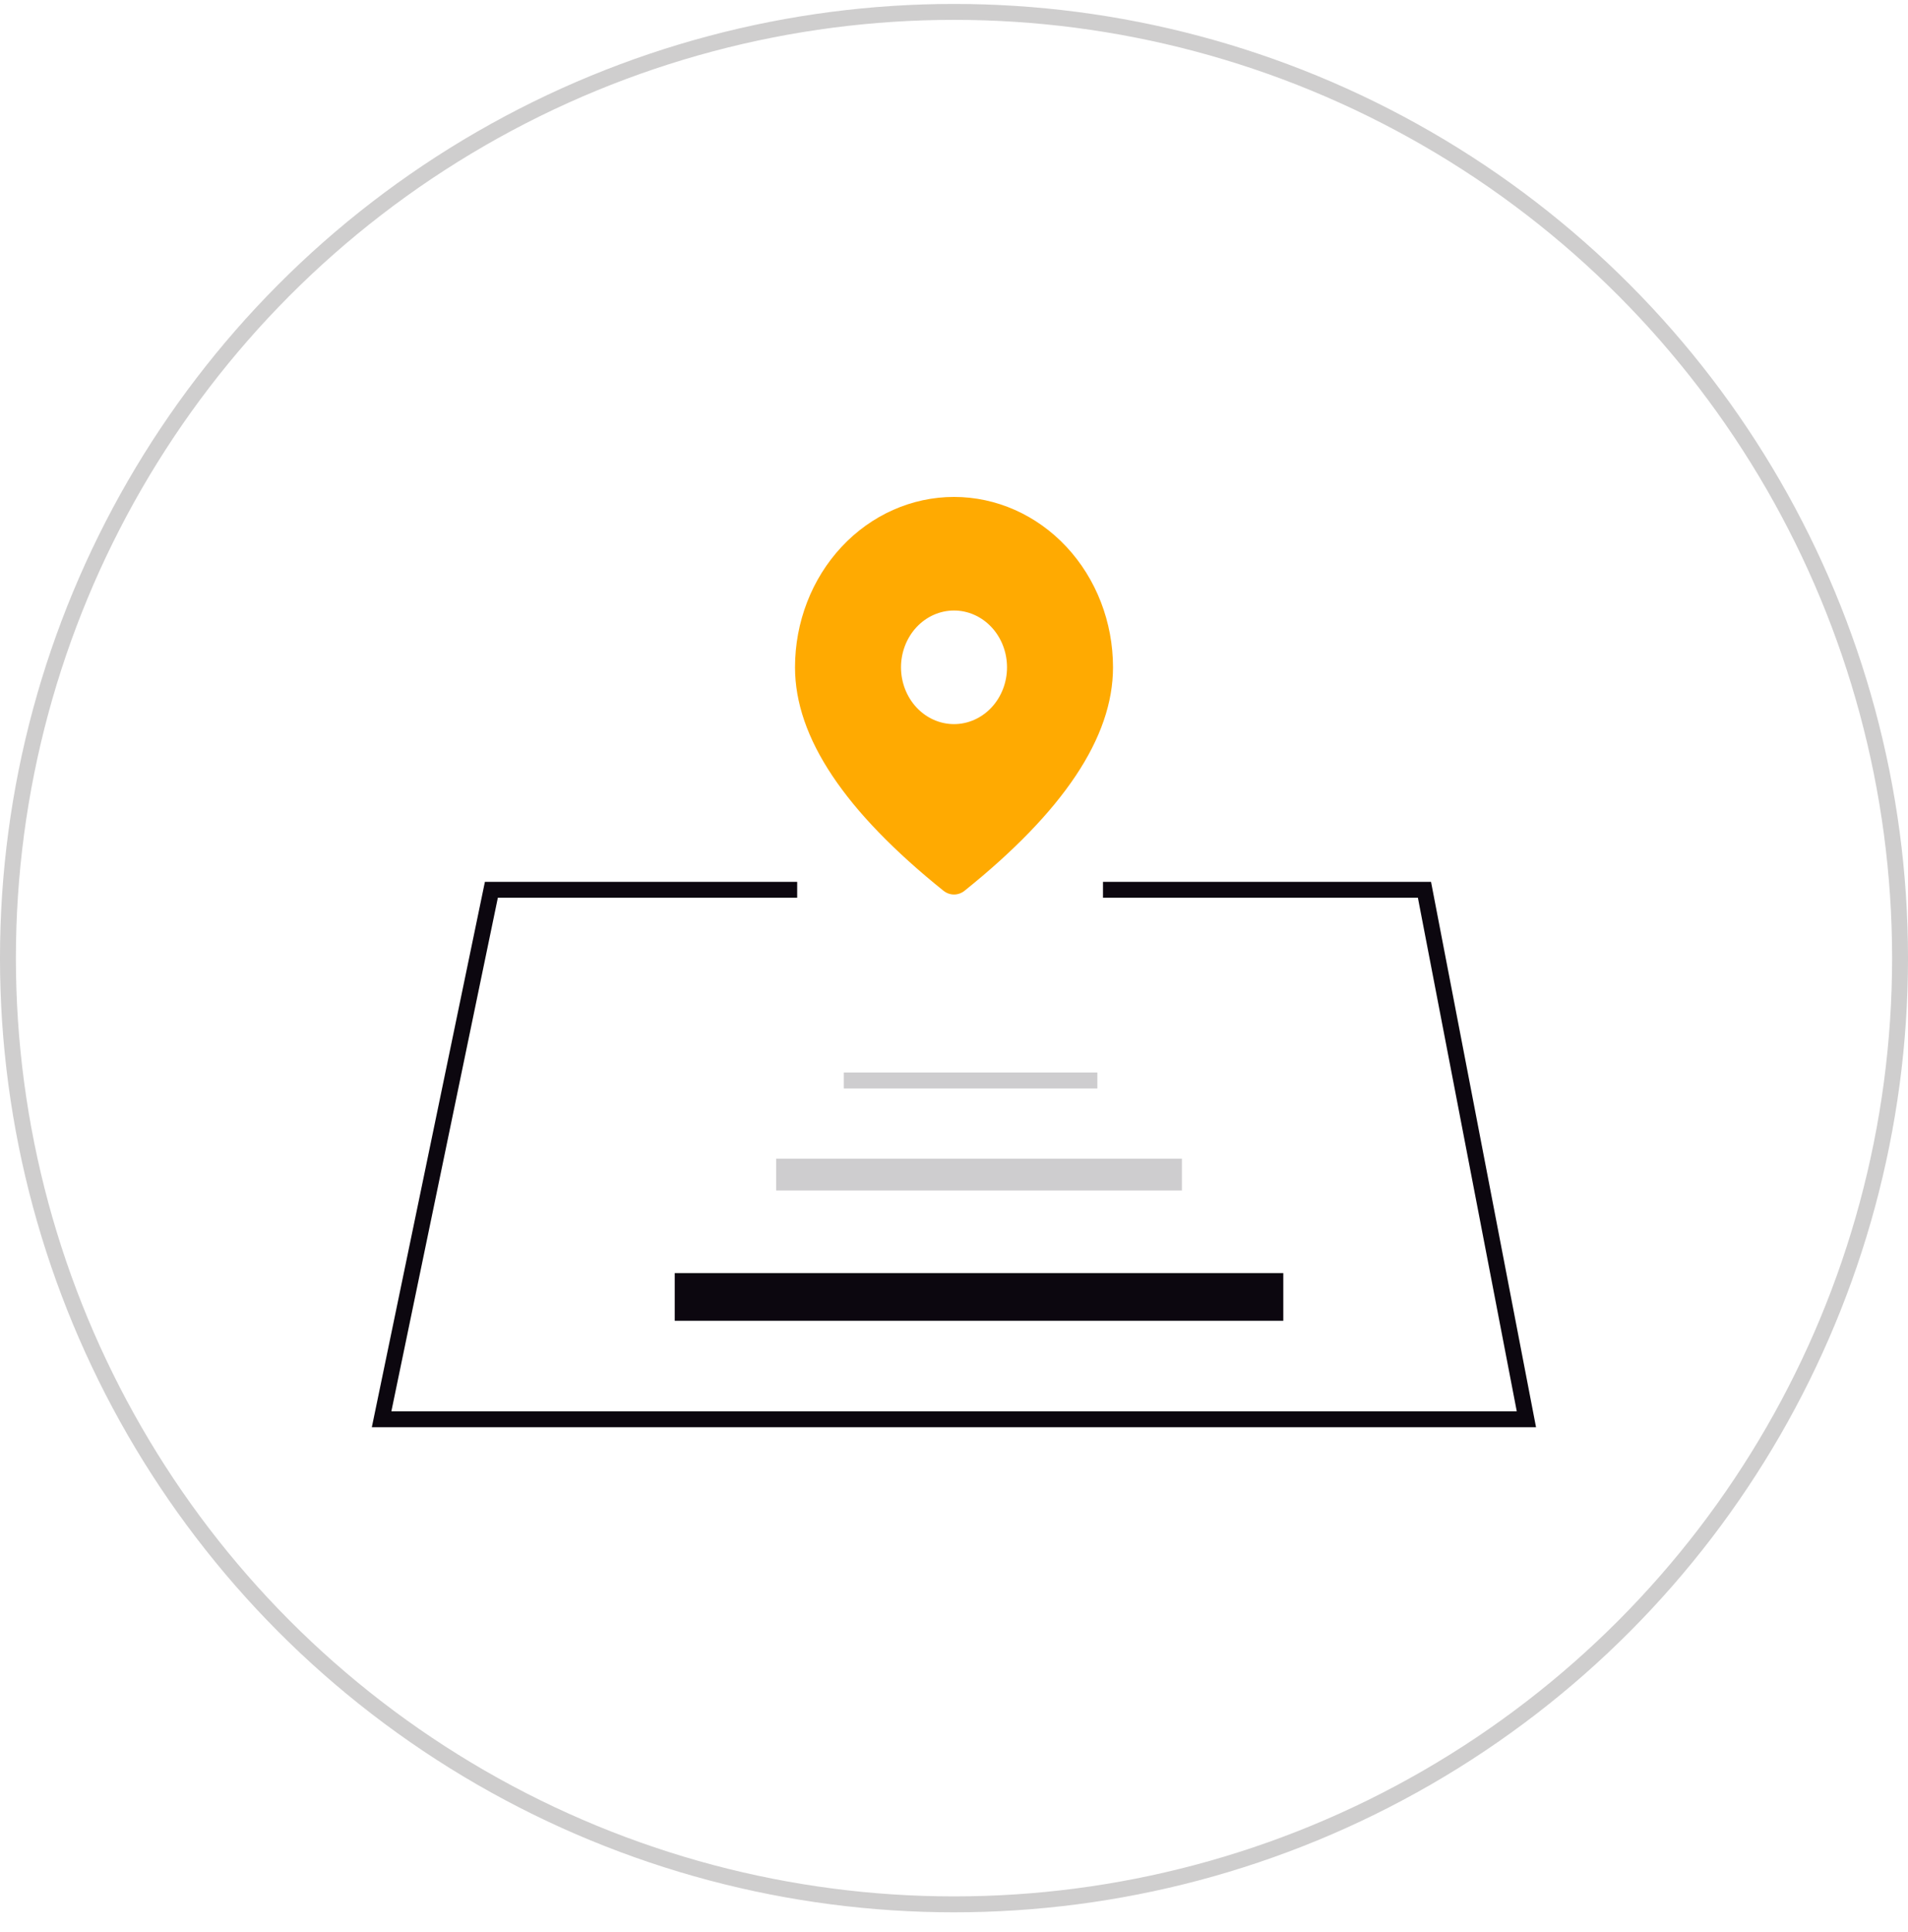
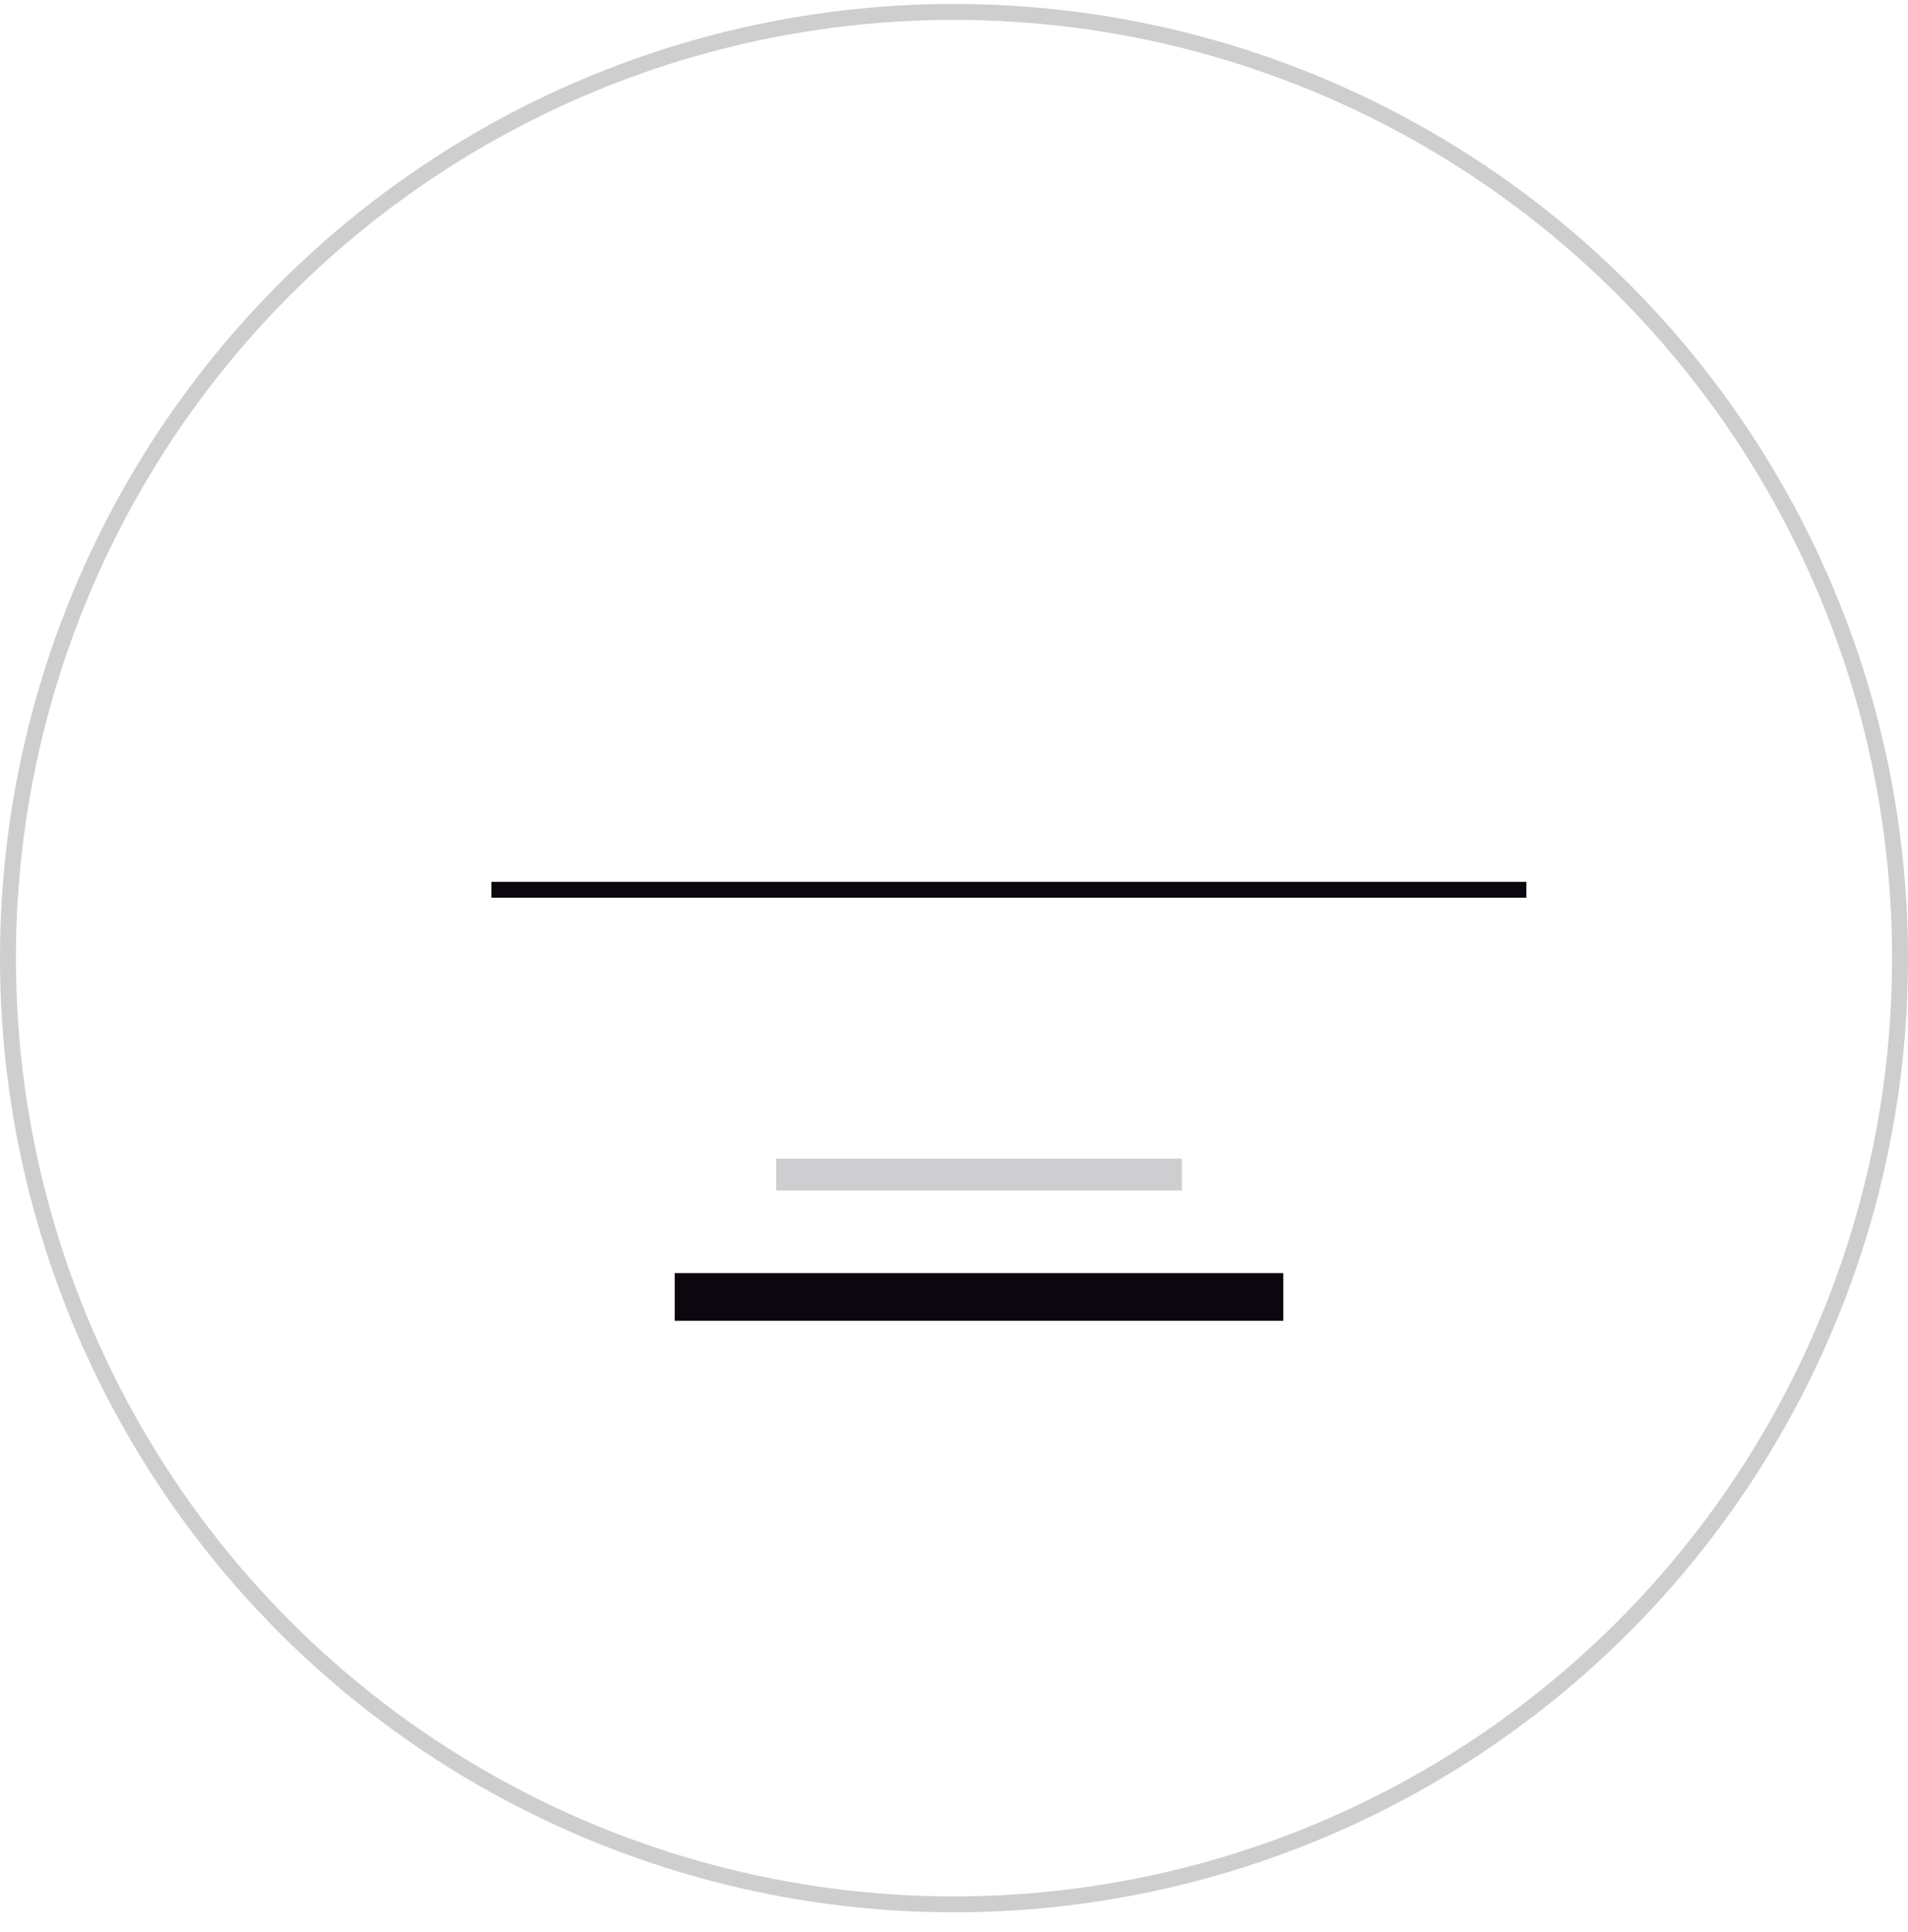
<svg xmlns="http://www.w3.org/2000/svg" width="80" height="81" viewBox="0 0 80 81" fill="none">
  <circle cx="40" cy="40.166" r="39.667" stroke="#110E0E" stroke-opacity="0.2" stroke-width="0.667" />
-   <path d="M33.425 37.301H20.603L16 59.498H64L59.726 37.301H46.247" stroke="#0C070F" stroke-width="0.667" />
-   <path d="M40.001 20.832C41.769 20.832 43.465 21.585 44.715 22.924C45.965 24.264 46.667 26.081 46.667 27.975C46.667 30.932 44.564 34.03 40.445 37.34C40.317 37.443 40.161 37.499 40.001 37.499C39.84 37.499 39.684 37.443 39.556 37.34C35.438 34.03 33.334 30.932 33.334 27.975C33.334 26.081 34.036 24.264 35.287 22.924C36.537 21.585 38.233 20.832 40.001 20.832ZM40.001 25.594C39.411 25.594 38.846 25.845 38.429 26.291C38.013 26.738 37.778 27.343 37.778 27.975C37.778 28.606 38.013 29.212 38.429 29.659C38.846 30.105 39.411 30.356 40.001 30.356C40.59 30.356 41.155 30.105 41.572 29.659C41.989 29.212 42.223 28.606 42.223 27.975C42.223 27.343 41.989 26.738 41.572 26.291C41.155 25.845 40.59 25.594 40.001 25.594Z" fill="#FFAA01" />
+   <path d="M33.425 37.301H20.603H64L59.726 37.301H46.247" stroke="#0C070F" stroke-width="0.667" />
  <path d="M28.291 54.369H53.807" stroke="#0C070F" stroke-width="2" />
  <path d="M32.545 49.24H49.556" stroke="#0C070F" stroke-opacity="0.2" stroke-width="1.333" />
-   <path d="M35.379 45.295H46.011" stroke="#0C070F" stroke-opacity="0.2" stroke-width="0.667" />
</svg>